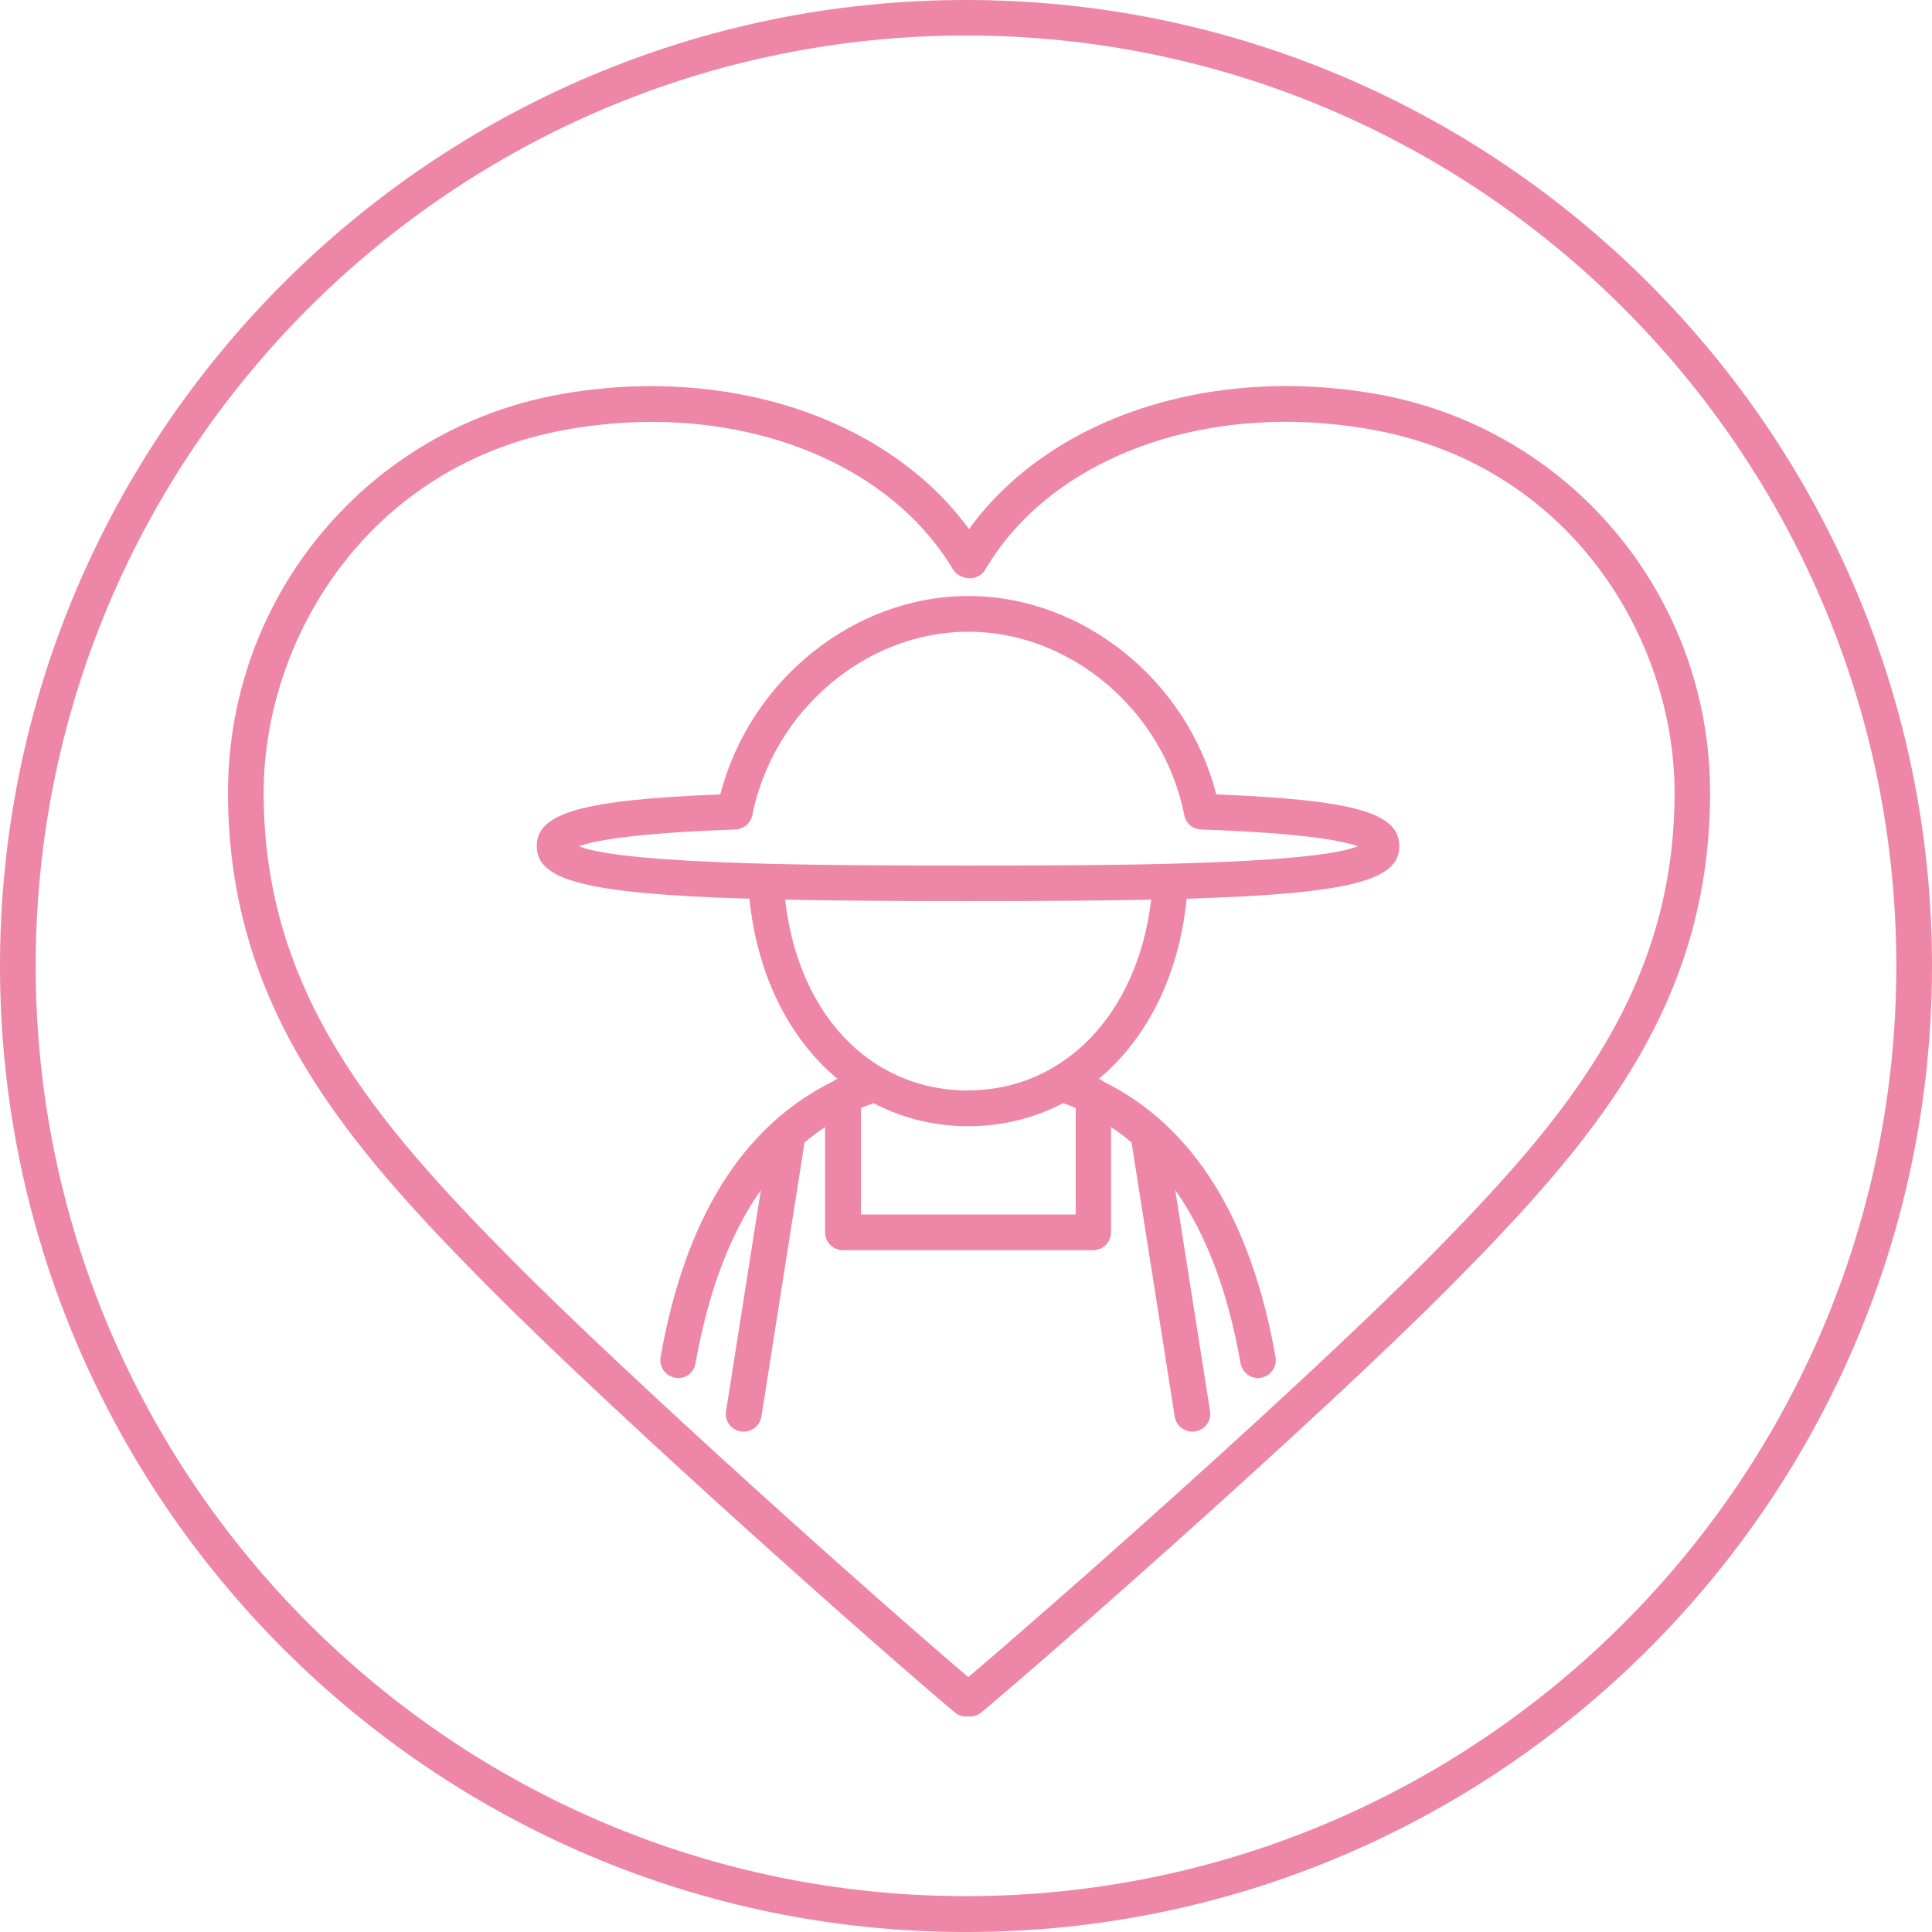
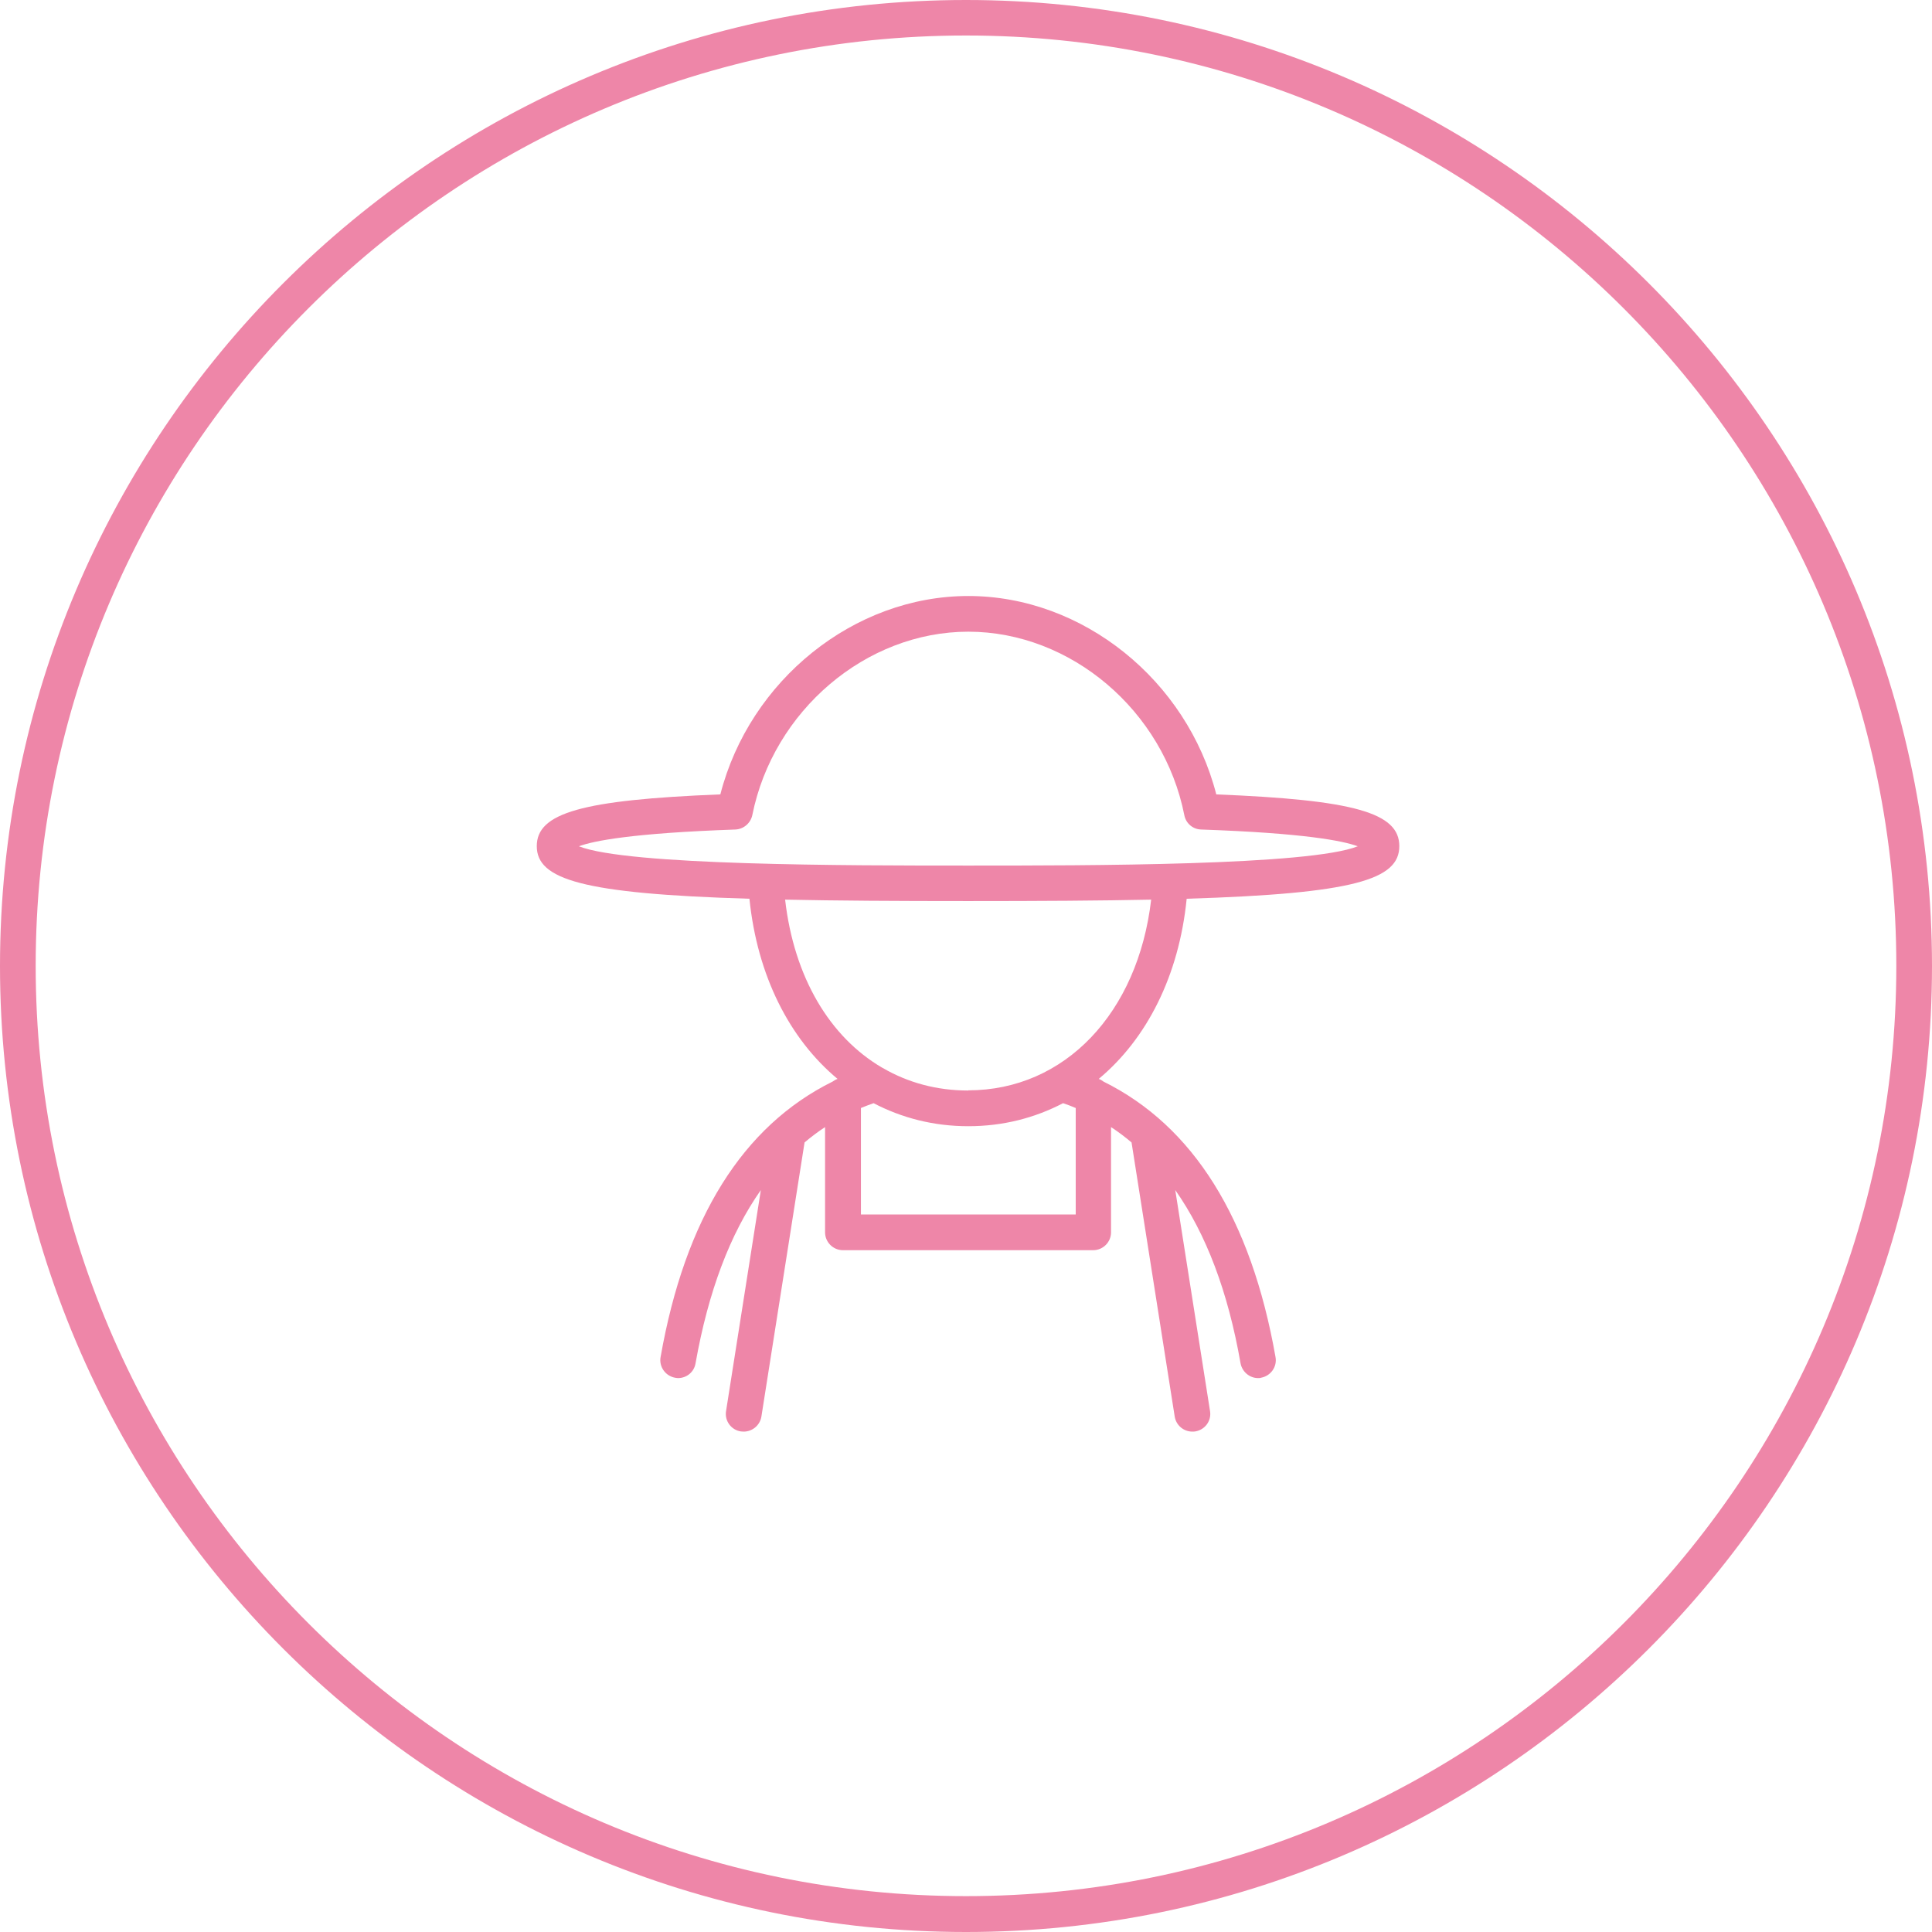
<svg xmlns="http://www.w3.org/2000/svg" width="128" height="128" viewBox="0 0 128 128" fill="none">
  <path d="M64 0C28.708 0 0 28.708 0 64C0 99.292 28.708 128 64 128C99.292 128 128 99.292 128 64C128 28.708 99.292 0 64 0ZM64 125.624C30.009 125.624 2.364 97.98 2.364 63.988C2.364 29.997 30.009 2.352 64 2.352C97.992 2.352 125.636 29.997 125.636 63.988C125.636 97.98 97.992 125.624 64 125.624Z" fill="#EE86A8" />
-   <path d="M91.219 26.108C80.097 24.146 69.508 27.716 64.201 35.055C58.847 27.727 48.257 24.158 37.194 26.108C24.395 28.366 15.105 39.464 15.105 52.512C15.105 66.659 22.846 75.642 32.207 85.109C41.402 94.375 59.083 109.964 63.255 113.451C63.468 113.628 63.74 113.723 64.012 113.723H64.26C64.532 113.723 64.804 113.628 65.016 113.451C69.508 109.704 87.213 94.15 96.195 85.109C105.556 75.642 113.297 66.659 113.297 52.512C113.297 39.475 104.007 28.366 91.207 26.108H91.219ZM94.529 83.454C85.983 92.058 69.46 106.619 64.154 111.111C58.587 106.407 42.088 91.704 33.897 83.454C24.915 74.365 17.468 65.761 17.468 52.524C17.468 42.324 24.383 30.777 37.608 28.448C39.487 28.117 41.355 27.952 43.187 27.952C51.826 27.952 59.473 31.58 63.149 37.738C63.362 38.093 63.846 38.317 64.26 38.317C64.674 38.317 65.064 38.093 65.276 37.738C69.673 30.268 79.932 26.522 90.806 28.448C104.031 30.777 110.945 42.324 110.945 52.524C110.945 65.773 103.511 74.365 94.529 83.454Z" fill="#EE86A8" />
  <path d="M80.582 52.63C78.644 45.078 71.742 39.487 64.154 39.487C56.566 39.487 49.664 45.078 47.725 52.63C38.542 52.996 35.563 53.859 35.563 56.058C35.563 58.256 38.53 59.213 49.652 59.544C50.172 64.638 52.299 68.822 55.49 71.481C55.372 71.517 55.266 71.588 55.159 71.659C49.214 74.602 45.385 80.712 43.766 89.907C43.648 90.546 44.085 91.16 44.723 91.278C44.794 91.29 44.865 91.302 44.924 91.302C45.492 91.302 45.988 90.9 46.082 90.321C46.922 85.582 48.364 81.752 50.408 78.845L48.103 93.489C47.997 94.138 48.446 94.741 49.084 94.836C49.144 94.836 49.203 94.848 49.273 94.848C49.841 94.848 50.349 94.434 50.444 93.855L53.304 75.689C53.741 75.323 54.19 74.98 54.663 74.673V81.646C54.663 82.296 55.195 82.828 55.845 82.828H72.427C73.077 82.828 73.609 82.296 73.609 81.646V74.673C74.082 74.98 74.531 75.323 74.968 75.689L77.828 93.855C77.923 94.434 78.419 94.848 78.998 94.848C79.058 94.848 79.117 94.848 79.188 94.836C79.838 94.73 80.275 94.127 80.168 93.489L77.864 78.845C79.908 81.752 81.362 85.582 82.189 90.321C82.296 90.888 82.792 91.302 83.348 91.302C83.419 91.302 83.49 91.302 83.549 91.278C84.187 91.16 84.624 90.557 84.506 89.907C82.887 80.724 79.058 74.602 73.112 71.659C73.018 71.588 72.912 71.517 72.793 71.481C75.973 68.834 78.112 64.65 78.62 59.544C89.742 59.202 92.708 58.268 92.708 56.058C92.708 53.847 89.73 52.996 80.547 52.63H80.582ZM71.257 80.464H57.039V73.408C57.31 73.29 57.594 73.195 57.878 73.089C59.757 74.07 61.861 74.614 64.154 74.614C66.447 74.614 68.55 74.07 70.43 73.089C70.713 73.183 70.997 73.29 71.269 73.408V80.464H71.257ZM64.154 72.25C62.062 72.25 60.159 71.73 58.492 70.76C58.481 70.76 58.469 70.749 58.445 70.737C54.97 68.704 52.606 64.745 52.016 59.603C55.384 59.674 59.379 59.698 64.142 59.698C68.905 59.698 72.9 59.674 76.268 59.603C75.394 67.108 70.548 72.238 64.142 72.238L64.154 72.25ZM64.154 57.346C56.093 57.346 41.579 57.346 38.353 56.069C39.334 55.703 41.922 55.195 48.718 54.958C49.262 54.935 49.723 54.545 49.841 54.013C51.224 47.087 57.37 41.851 64.154 41.851C70.938 41.851 77.096 47.075 78.466 54.013C78.573 54.557 79.034 54.947 79.589 54.958C86.385 55.195 88.974 55.703 89.955 56.069C86.728 57.346 72.214 57.346 64.154 57.346Z" fill="#EE86A8" />
</svg>